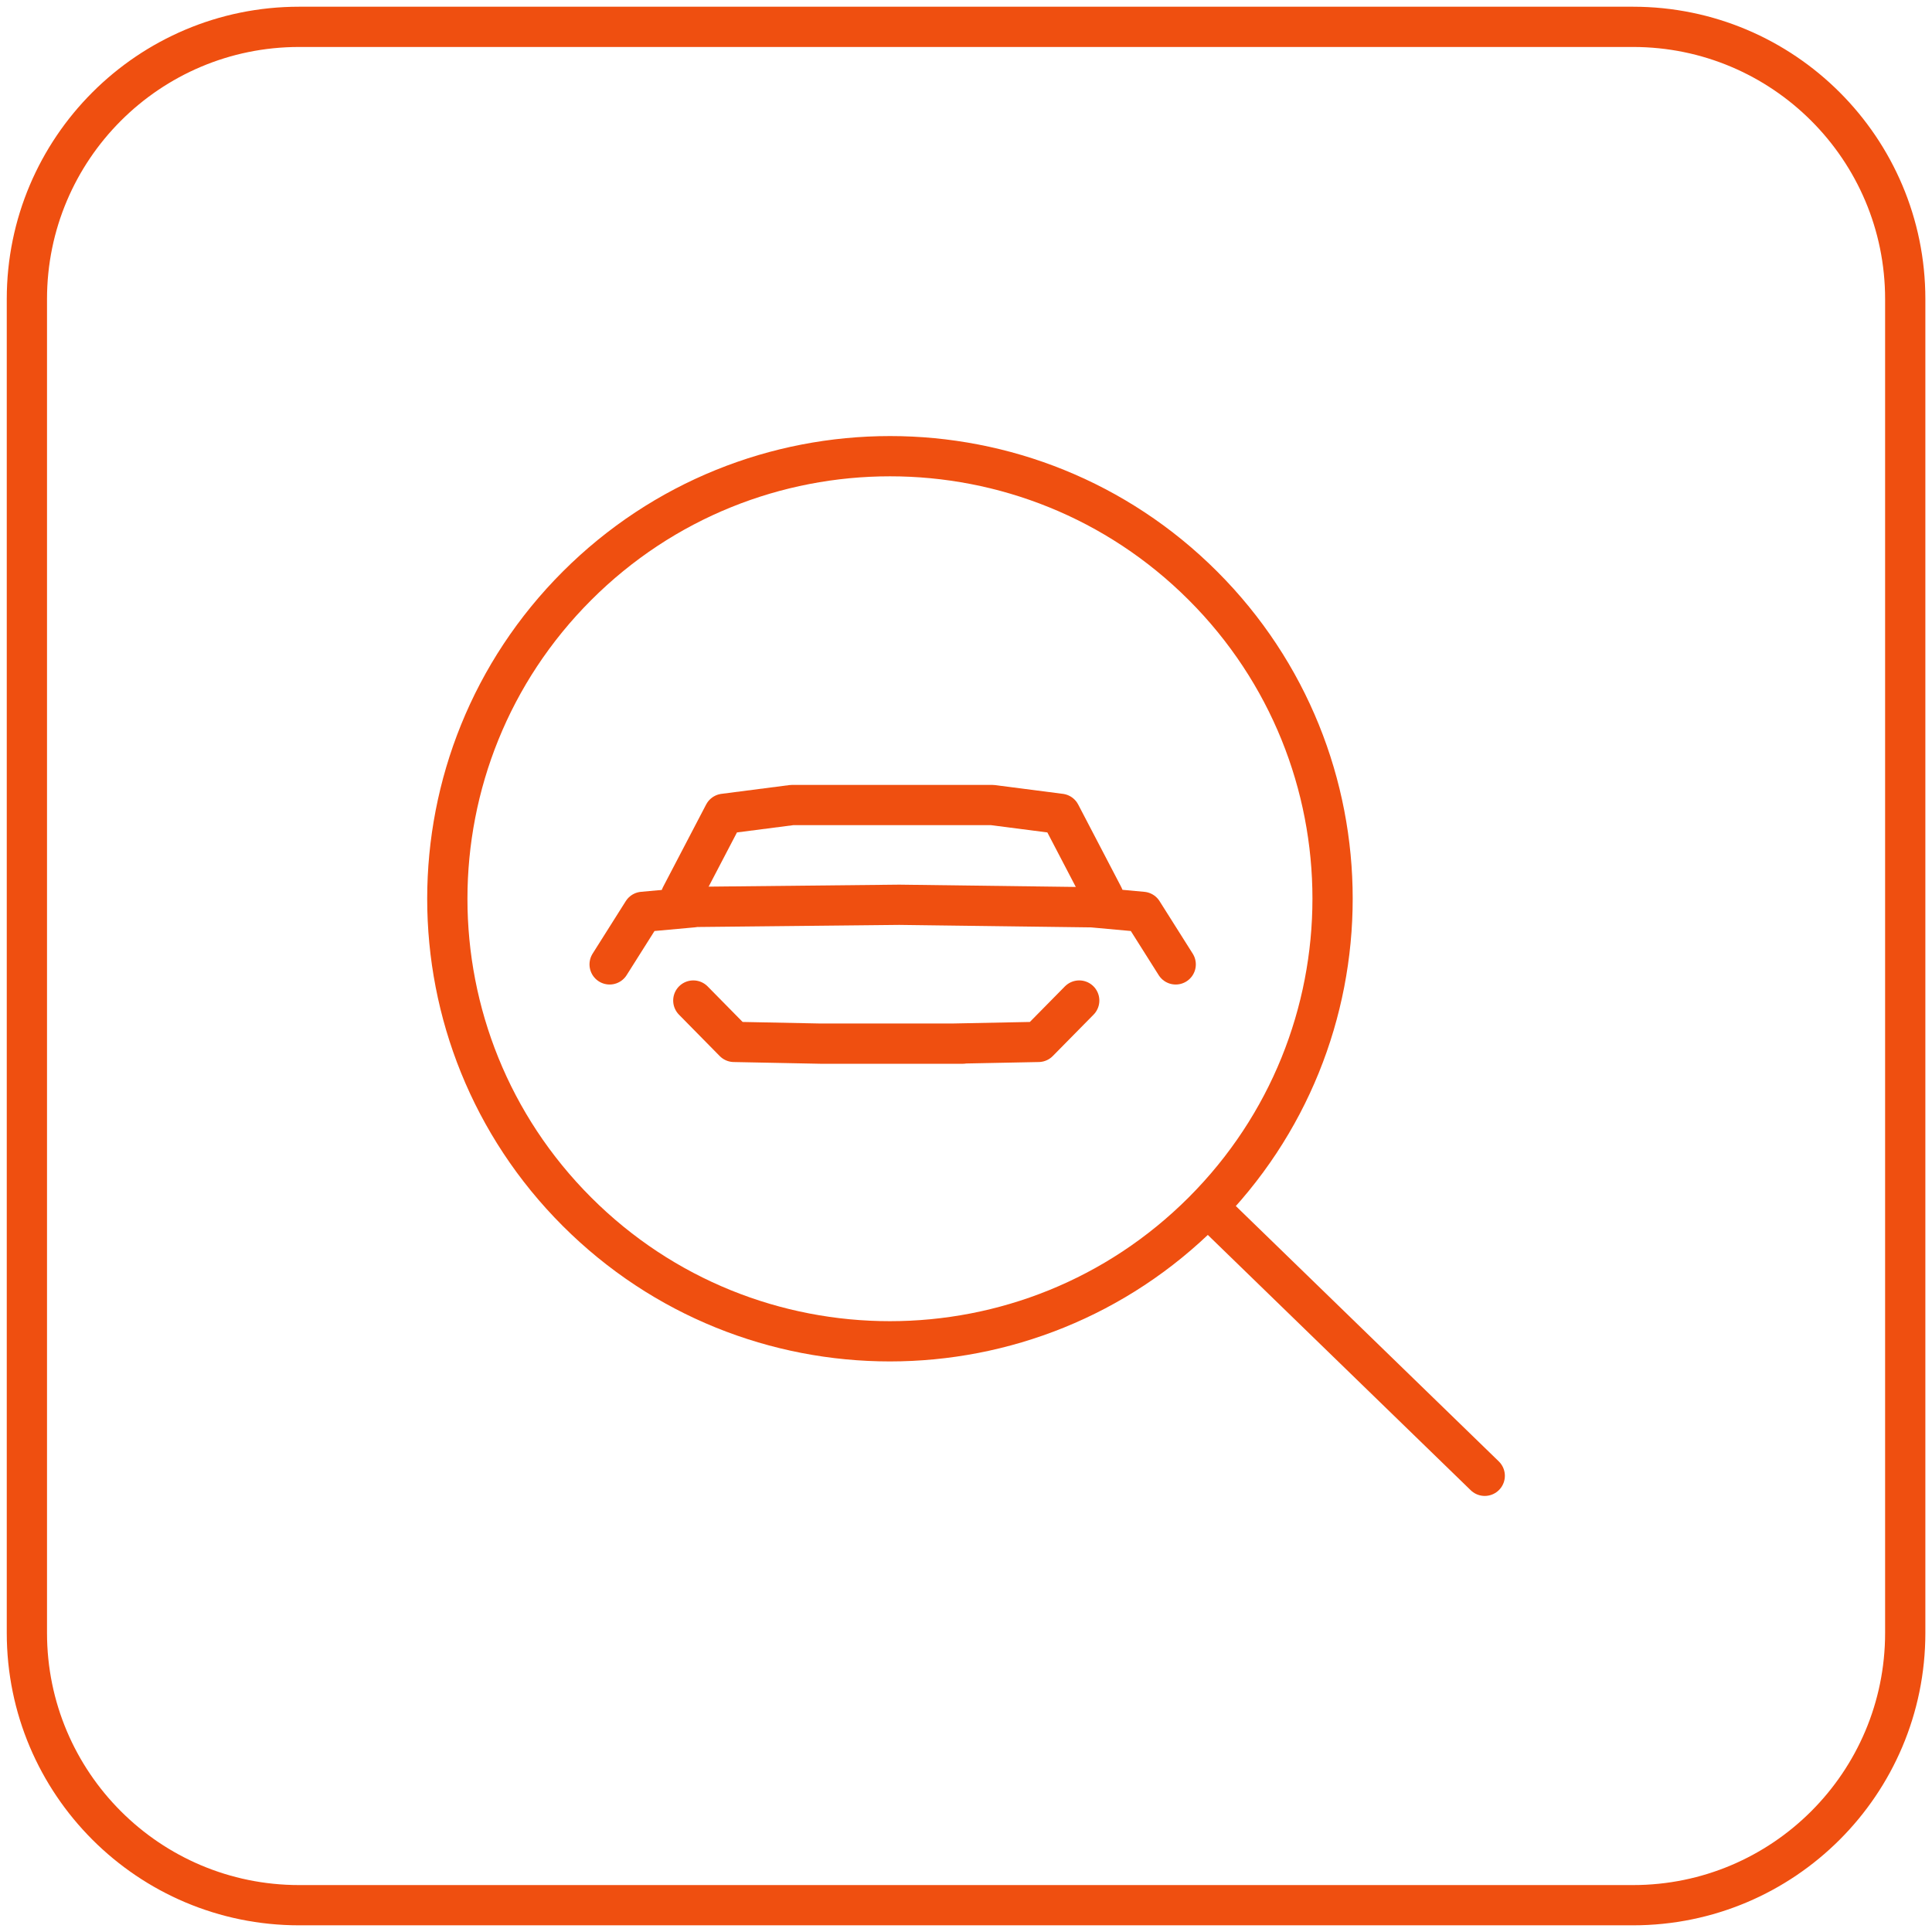
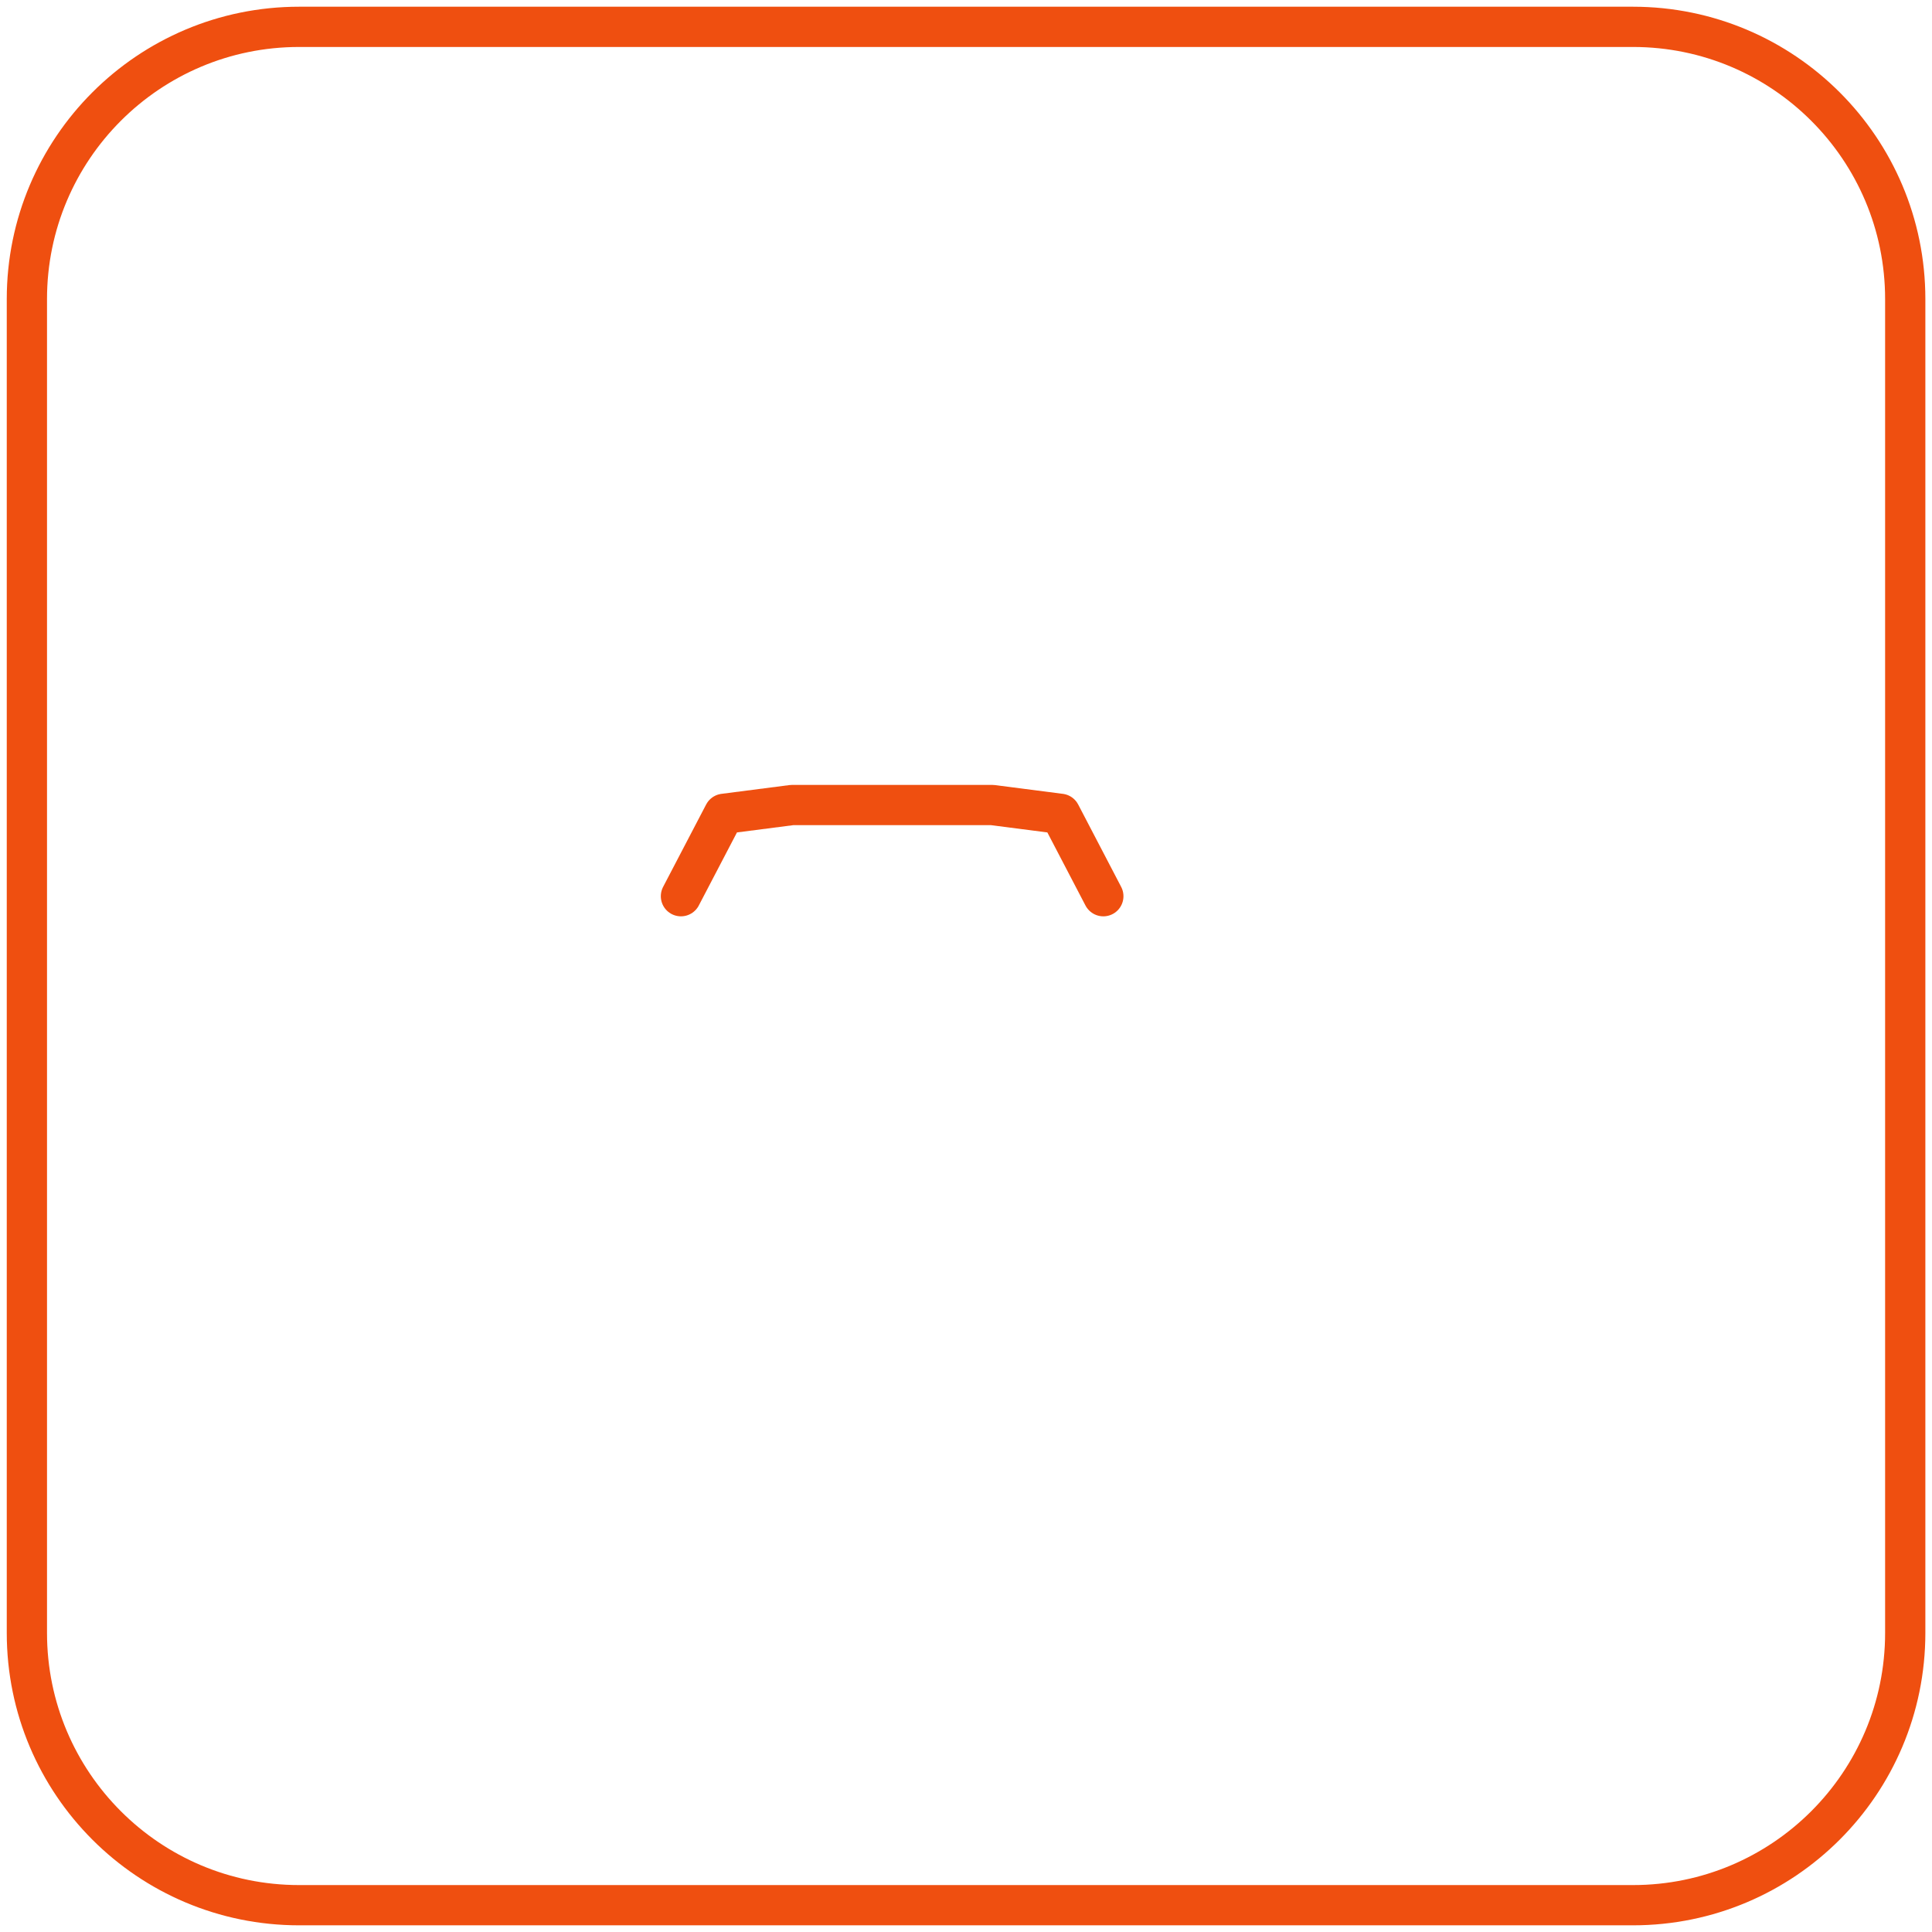
<svg xmlns="http://www.w3.org/2000/svg" width="48" height="48" viewBox="0 0 48 48" fill="none">
-   <path d="M26.813 24.858L25.8 25.886L23.649 25.929H21.357H23.923H20.389L18.237 25.886L17.225 24.858" stroke="#EF4F10" stroke-linecap="round" stroke-linejoin="round" />
  <path d="M16.918 22.266L17.987 20.219L19.676 20.001H24.603H24.654L26.344 20.219L27.412 22.266" stroke="#EF4F10" stroke-linecap="round" stroke-linejoin="round" />
-   <path d="M15.146 23.96L15.97 22.655L17.224 22.541L17.242 22.532L22.341 22.479L27.133 22.541L28.386 22.655L29.21 23.96" stroke="#EF4F10" stroke-linecap="round" stroke-linejoin="round" />
-   <path d="M30.209 30.18L36.888 36.666" stroke="#EF4F10" stroke-linecap="round" stroke-linejoin="round" />
-   <path fill-rule="evenodd" clip-rule="evenodd" d="M29.887 14.553C34.181 18.846 34.181 25.808 29.886 30.103C25.591 34.398 18.628 34.398 14.334 30.104C10.04 25.811 10.04 18.849 14.335 14.555C18.63 10.261 25.593 10.26 29.887 14.553Z" stroke="#EF4F10" stroke-linecap="round" stroke-linejoin="round" />
  <path fill-rule="evenodd" clip-rule="evenodd" d="M40.571 47.334H7.431C3.696 47.334 0.668 44.305 0.668 40.57V7.43C0.668 3.695 3.696 0.667 7.431 0.667H40.571C44.306 0.667 47.335 3.695 47.335 7.43V40.57C47.335 44.305 44.306 47.334 40.571 47.334Z" stroke="#EF4F10" stroke-linecap="round" stroke-linejoin="round" />
</svg>